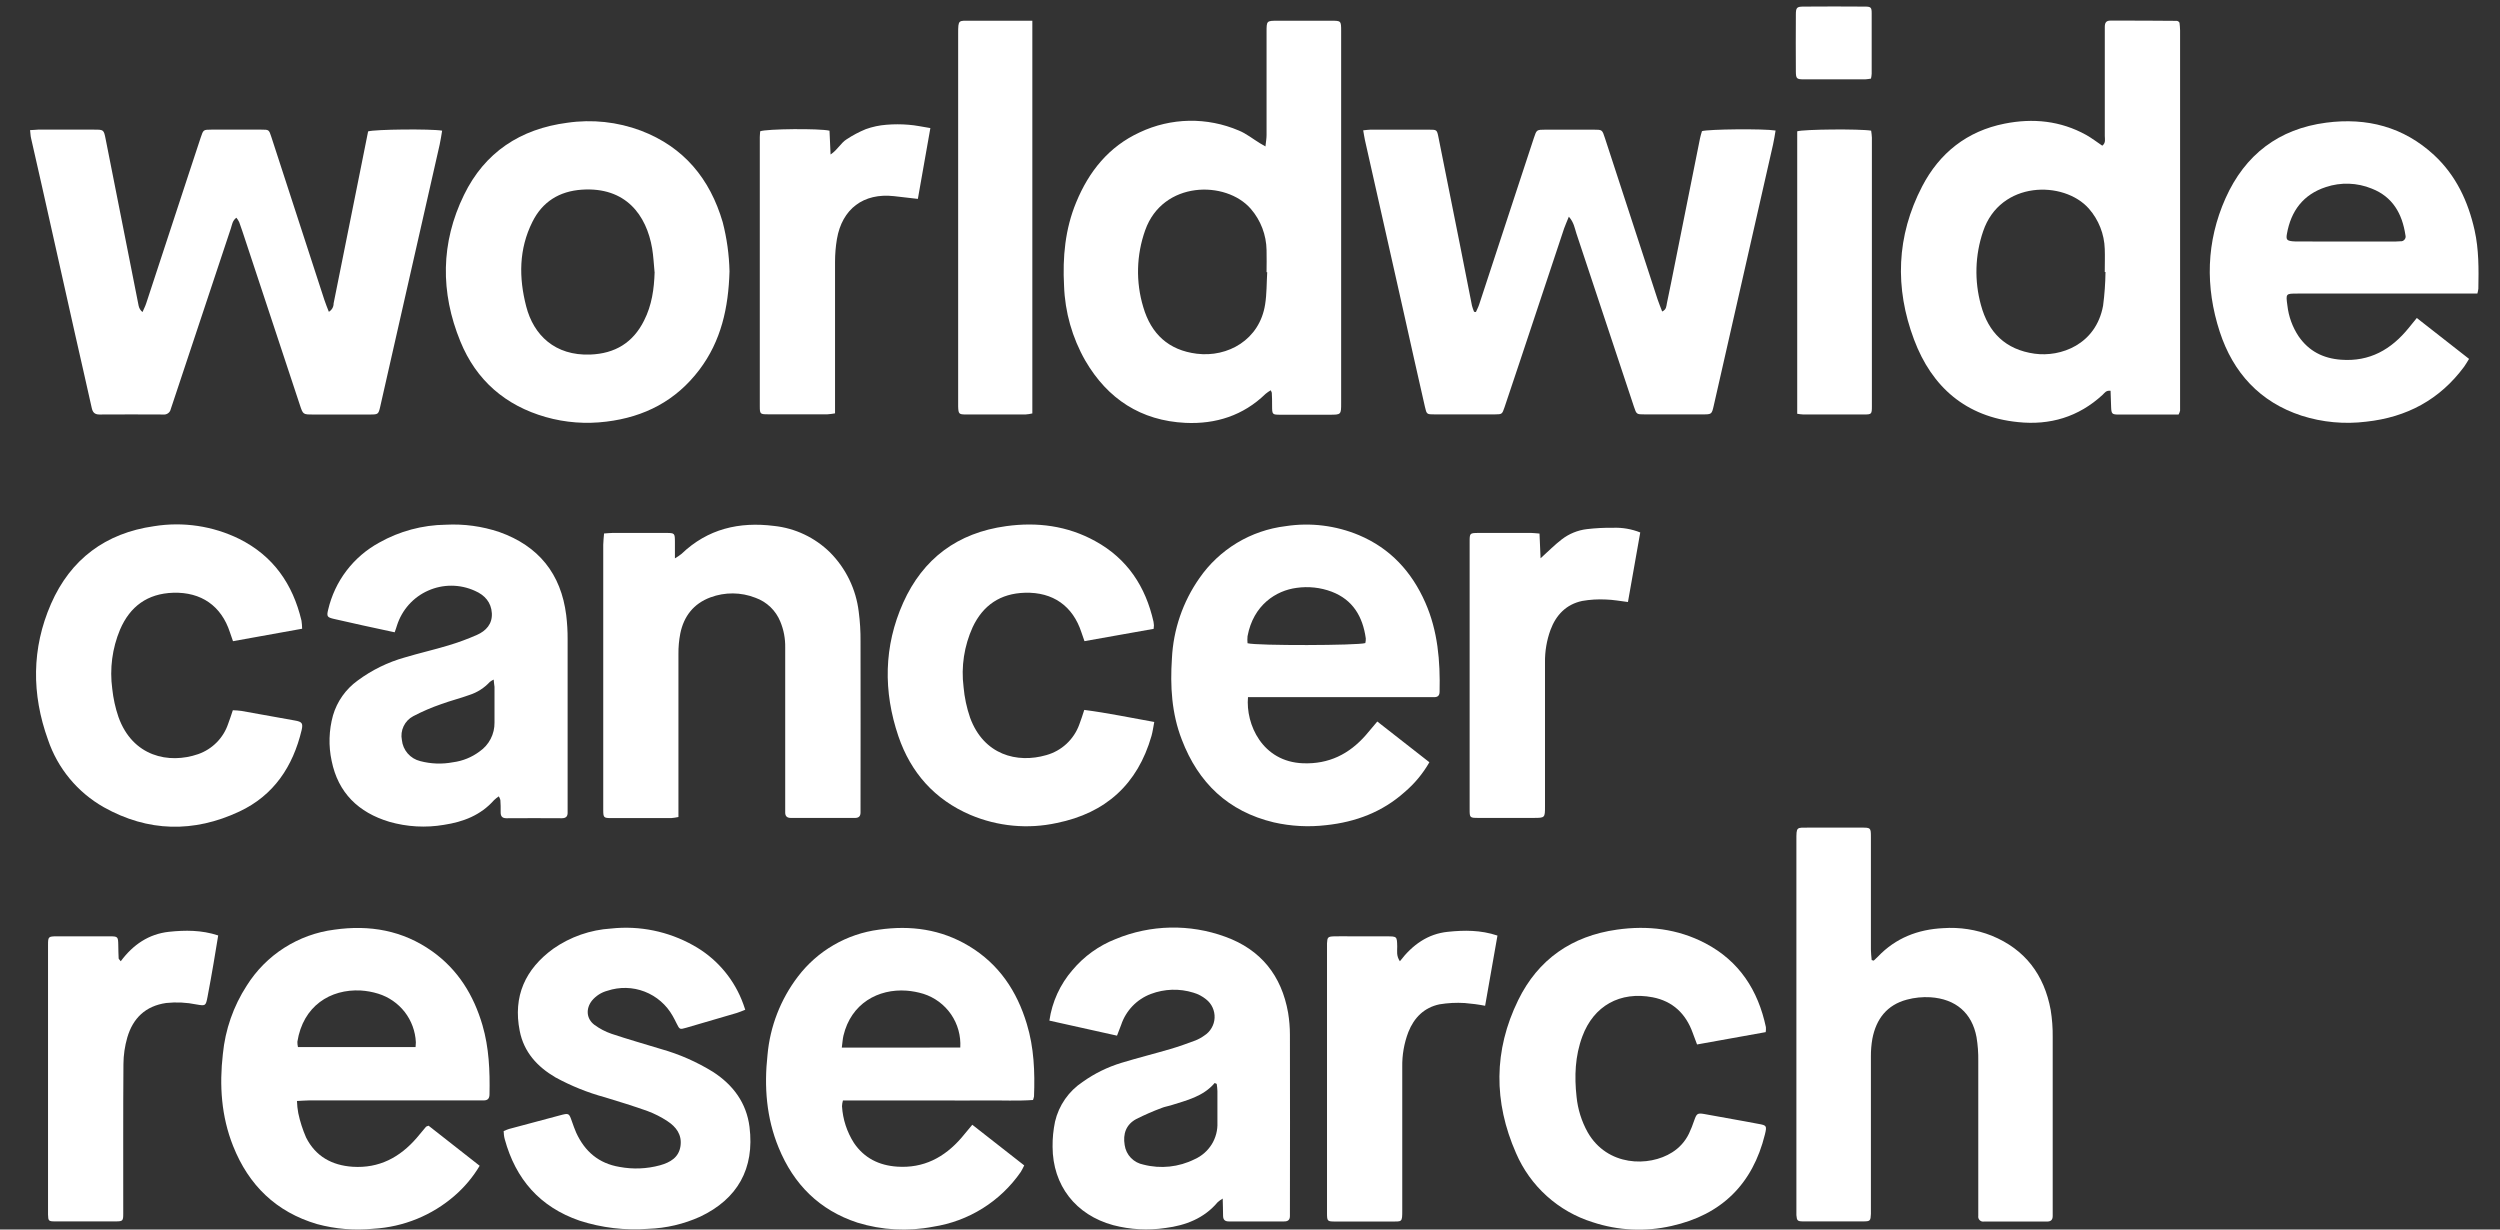
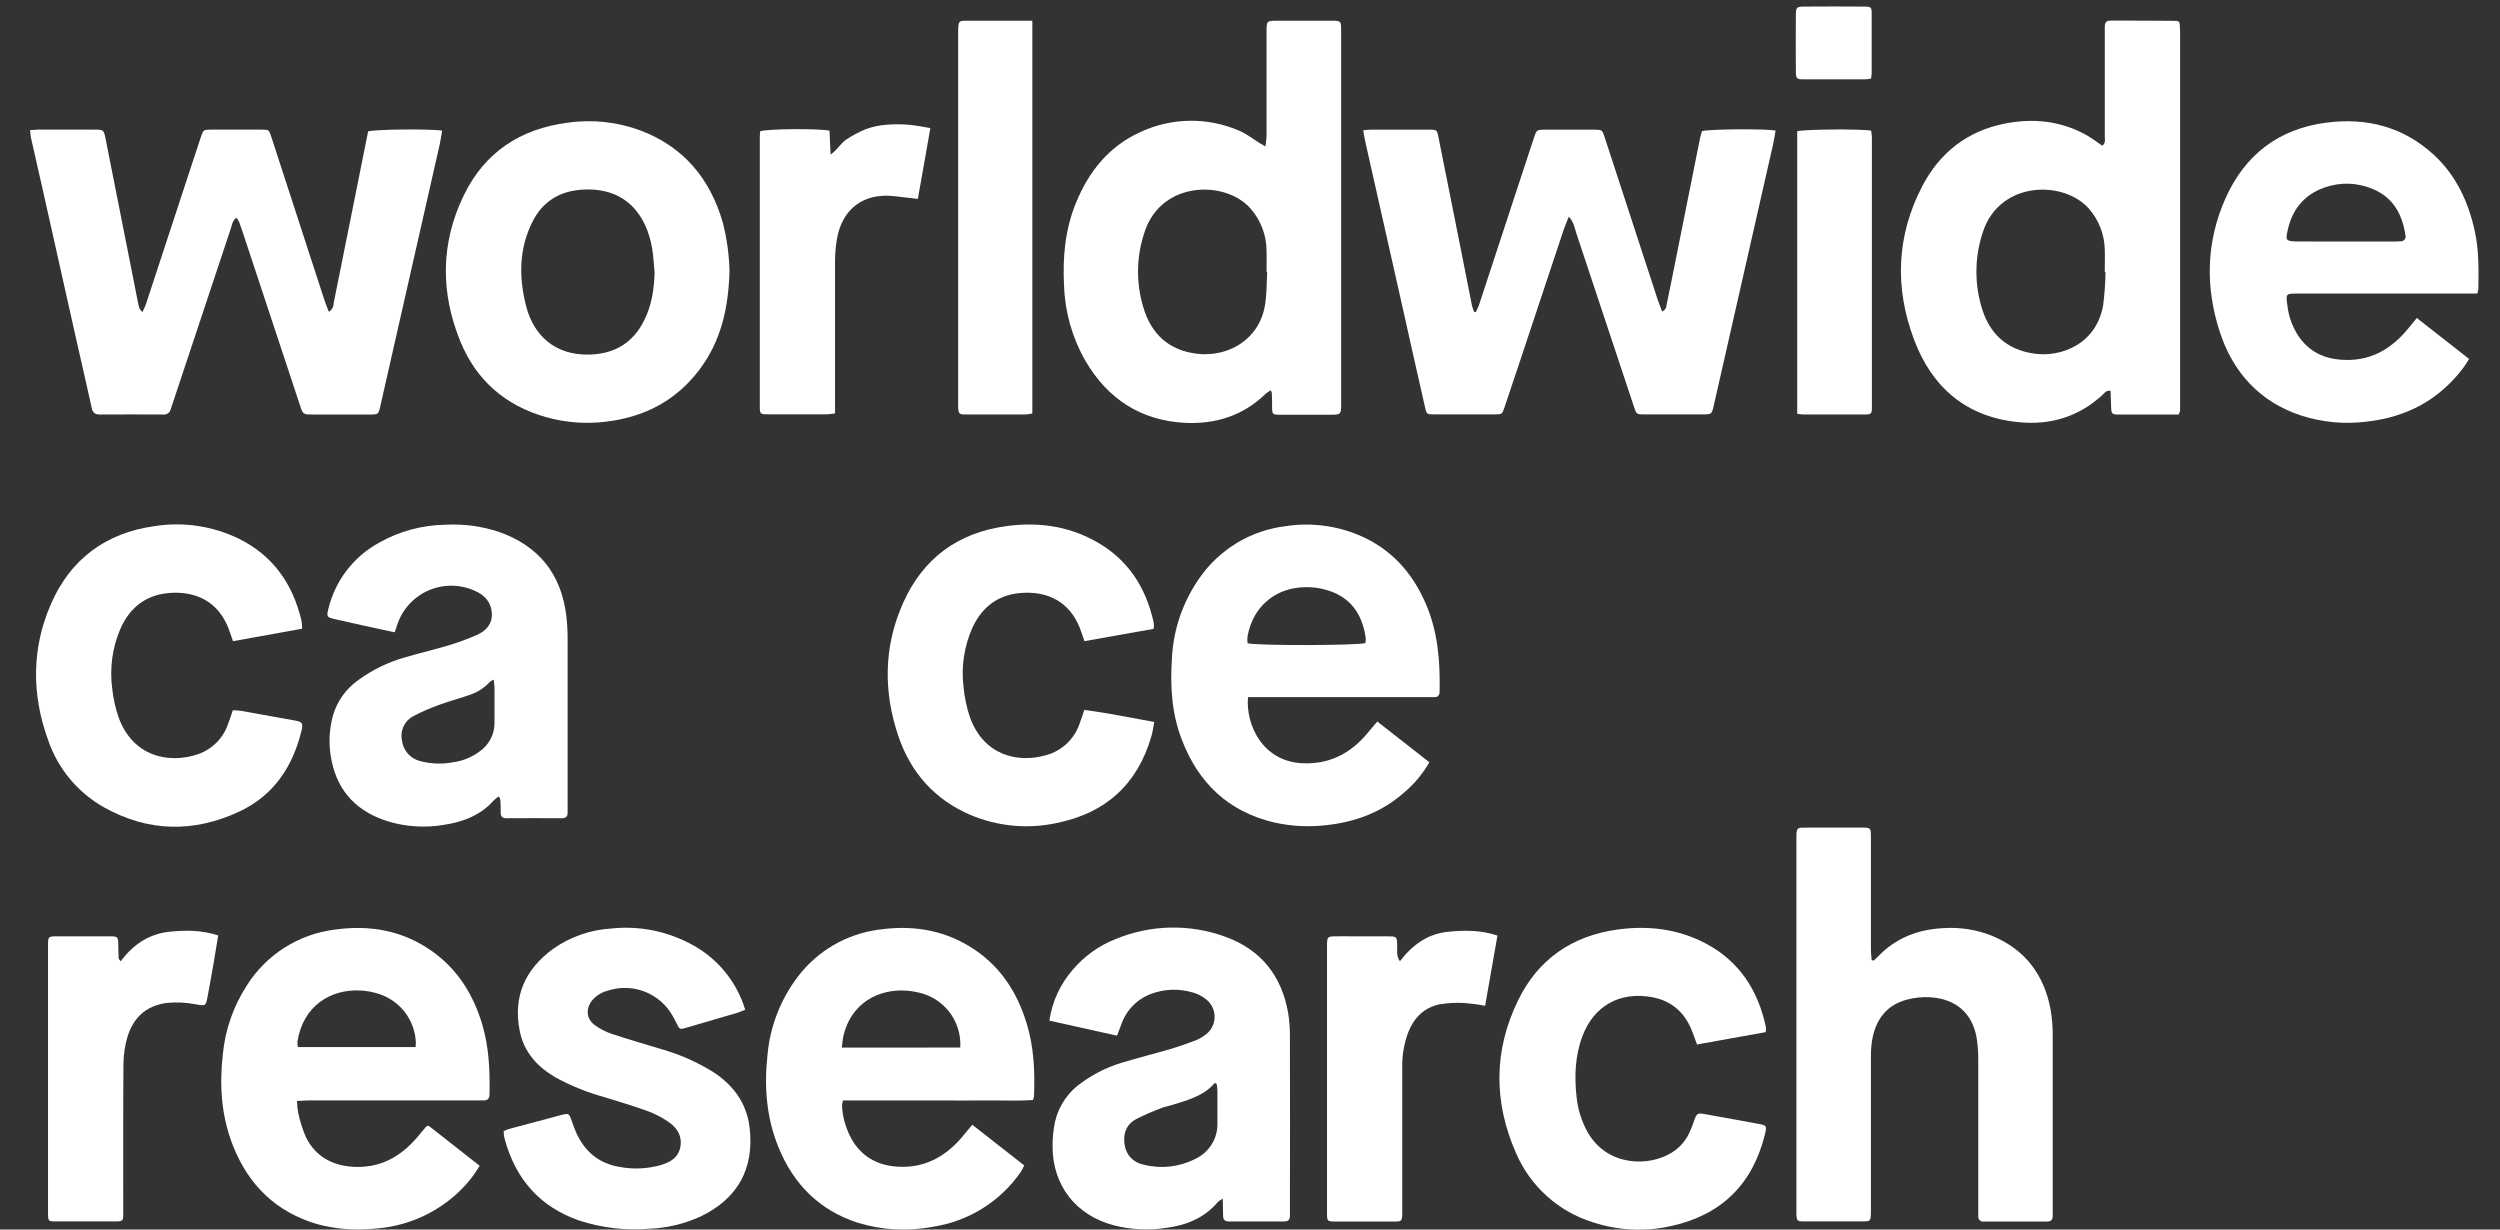
<svg xmlns="http://www.w3.org/2000/svg" width="61" height="30" viewBox="0 0 61 30" fill="none">
  <rect x="0" y="0" width="61" height="30" fill="#333333" stroke="none" />
  <g clip-path="url(#clip0_1065_22972)">
    <path d="M33.262 3.18C33.331 3.174 33.384 3.164 33.437 3.164C33.914 3.164 34.392 3.164 34.87 3.164C35.057 3.164 35.062 3.164 35.099 3.352C35.276 4.226 35.45 5.1 35.623 5.974C35.721 6.473 35.818 6.964 35.916 7.458C35.93 7.509 35.947 7.559 35.967 7.607L36.012 7.614C36.04 7.549 36.074 7.487 36.095 7.42C36.395 6.508 36.694 5.595 36.994 4.681C37.138 4.241 37.283 3.801 37.428 3.362C37.493 3.165 37.495 3.165 37.704 3.164H38.889C39.093 3.164 39.094 3.164 39.16 3.368C39.589 4.682 40.018 5.995 40.446 7.307C40.478 7.404 40.518 7.497 40.557 7.601C40.663 7.553 40.658 7.468 40.672 7.401C40.746 7.05 40.816 6.697 40.886 6.345C41.084 5.355 41.282 4.366 41.48 3.377C41.491 3.316 41.512 3.257 41.528 3.2C41.676 3.151 43.036 3.137 43.324 3.185C43.304 3.298 43.289 3.411 43.263 3.524C42.782 5.646 42.3 7.769 41.817 9.891C41.767 10.11 41.766 10.111 41.545 10.111C41.075 10.111 40.604 10.111 40.132 10.111C39.933 10.111 39.93 10.111 39.868 9.923C39.4 8.513 38.932 7.103 38.463 5.693C38.422 5.566 38.403 5.426 38.28 5.287C38.235 5.4 38.197 5.483 38.166 5.569C37.803 6.658 37.441 7.747 37.079 8.837C36.957 9.205 36.835 9.572 36.71 9.939C36.653 10.105 36.65 10.11 36.478 10.111C35.986 10.111 35.495 10.111 35.003 10.111C34.815 10.111 34.81 10.111 34.768 9.925C34.589 9.137 34.411 8.348 34.236 7.558C33.925 6.177 33.614 4.795 33.303 3.412C33.288 3.343 33.278 3.268 33.262 3.18Z" fill="white" />
    <path d="M5.768 5.312C5.669 5.385 5.662 5.487 5.633 5.573C5.157 6.997 4.684 8.421 4.212 9.846C4.196 9.892 4.179 9.937 4.166 9.983C4.158 10.024 4.134 10.06 4.1 10.084C4.066 10.108 4.025 10.119 3.983 10.114C3.464 10.111 2.945 10.111 2.426 10.114C2.301 10.114 2.26 10.054 2.237 9.948C2.106 9.353 1.968 8.762 1.835 8.168C1.564 6.96 1.294 5.753 1.024 4.545C0.936 4.154 0.845 3.764 0.758 3.372C0.744 3.317 0.744 3.252 0.734 3.175C0.807 3.175 0.867 3.164 0.927 3.163H2.298C2.53 3.163 2.532 3.163 2.578 3.395C2.75 4.255 2.921 5.116 3.089 5.977C3.187 6.476 3.284 6.968 3.383 7.463C3.396 7.522 3.429 7.576 3.477 7.614C3.508 7.541 3.545 7.472 3.569 7.397C3.917 6.34 4.265 5.282 4.611 4.224C4.706 3.935 4.801 3.646 4.897 3.357C4.961 3.165 4.962 3.164 5.155 3.163C5.563 3.163 5.971 3.163 6.38 3.163C6.563 3.163 6.563 3.163 6.623 3.348C7.053 4.67 7.483 5.991 7.913 7.313C7.944 7.408 7.983 7.502 8.024 7.608C8.06 7.587 8.089 7.557 8.11 7.521C8.13 7.485 8.141 7.445 8.14 7.404C8.362 6.3 8.583 5.196 8.805 4.091C8.865 3.794 8.924 3.496 8.982 3.206C9.142 3.155 10.512 3.141 10.788 3.188C10.768 3.302 10.753 3.416 10.728 3.528C10.309 5.375 9.89 7.221 9.471 9.068C9.405 9.358 9.341 9.649 9.274 9.937C9.235 10.103 9.222 10.113 9.05 10.114C8.579 10.114 8.109 10.114 7.637 10.114C7.395 10.114 7.394 10.114 7.318 9.885C6.874 8.541 6.429 7.195 5.983 5.85C5.936 5.706 5.888 5.562 5.836 5.419C5.817 5.381 5.795 5.345 5.768 5.312Z" fill="white" />
    <path d="M53.157 10.115H52.907C52.506 10.115 52.105 10.115 51.703 10.115C51.529 10.115 51.518 10.1 51.511 9.924C51.506 9.795 51.503 9.666 51.498 9.535C51.386 9.521 51.351 9.59 51.303 9.634C50.717 10.174 50.017 10.382 49.237 10.299C47.969 10.171 47.138 9.446 46.703 8.287C46.228 7.025 46.271 5.759 46.901 4.547C47.325 3.731 47.996 3.199 48.911 3.017C49.603 2.879 50.275 2.945 50.902 3.292C51.039 3.369 51.165 3.467 51.296 3.555C51.386 3.485 51.357 3.395 51.357 3.318C51.357 2.674 51.357 2.031 51.357 1.387C51.357 1.145 51.357 0.902 51.357 0.66C51.357 0.562 51.383 0.502 51.496 0.503C52.036 0.503 52.577 0.503 53.116 0.509C53.129 0.509 53.141 0.519 53.151 0.522L53.169 0.539C53.173 0.544 53.179 0.55 53.18 0.555C53.186 0.617 53.194 0.678 53.194 0.74C53.194 3.834 53.194 6.927 53.194 10.021C53.186 10.054 53.174 10.085 53.157 10.115ZM51.374 6.636H51.356C51.356 6.449 51.363 6.261 51.356 6.074C51.345 5.712 51.208 5.364 50.969 5.091C50.358 4.398 48.806 4.405 48.388 5.645C48.19 6.225 48.172 6.852 48.335 7.443C48.516 8.115 48.936 8.531 49.644 8.63C50.279 8.718 51.14 8.41 51.315 7.46C51.351 7.187 51.371 6.911 51.374 6.636Z" fill="white" />
    <path d="M30.877 3.573C30.888 3.465 30.904 3.38 30.904 3.296C30.904 2.458 30.904 1.621 30.904 0.783C30.904 0.507 30.904 0.506 31.174 0.506H32.483C32.72 0.506 32.724 0.506 32.724 0.756C32.724 2.451 32.724 4.147 32.724 5.843C32.724 7.173 32.724 8.503 32.724 9.833C32.724 10.119 32.724 10.119 32.439 10.119C32.044 10.119 31.65 10.119 31.255 10.119C31.04 10.119 31.04 10.119 31.039 9.895C31.039 9.791 31.039 9.688 31.032 9.585C31.032 9.572 31.022 9.56 31.005 9.523C30.961 9.549 30.919 9.578 30.879 9.611C30.334 10.141 29.663 10.352 28.925 10.318C27.84 10.265 27.026 9.736 26.481 8.799C26.163 8.242 25.985 7.616 25.963 6.975C25.926 6.276 25.988 5.592 26.258 4.939C26.569 4.183 27.054 3.577 27.81 3.229C28.187 3.051 28.597 2.955 29.014 2.947C29.43 2.94 29.844 3.021 30.227 3.185C30.41 3.259 30.57 3.39 30.741 3.494C30.775 3.516 30.81 3.535 30.877 3.573ZM30.92 6.642H30.904C30.904 6.462 30.91 6.281 30.904 6.102C30.898 5.732 30.762 5.376 30.52 5.096C29.911 4.394 28.371 4.41 27.943 5.617C27.727 6.222 27.71 6.88 27.896 7.494C28.087 8.147 28.513 8.546 29.203 8.631C29.957 8.724 30.734 8.292 30.869 7.428C30.91 7.171 30.904 6.906 30.92 6.642Z" fill="white" />
    <path d="M45.719 23.439C45.753 23.406 45.789 23.375 45.821 23.342C46.255 22.886 46.798 22.677 47.415 22.647C47.817 22.619 48.221 22.681 48.596 22.83C49.413 23.163 49.88 23.787 50.037 24.645C50.072 24.864 50.089 25.085 50.086 25.306C50.086 26.719 50.086 28.132 50.086 29.545C50.086 29.587 50.086 29.628 50.086 29.67C50.086 29.765 50.041 29.806 49.946 29.806C49.434 29.806 48.921 29.806 48.408 29.806C48.39 29.809 48.37 29.808 48.352 29.802C48.334 29.796 48.317 29.786 48.304 29.772C48.29 29.759 48.28 29.742 48.274 29.724C48.268 29.706 48.267 29.686 48.27 29.667C48.27 29.605 48.27 29.543 48.27 29.48C48.27 28.283 48.27 27.085 48.27 25.888C48.273 25.693 48.259 25.498 48.227 25.306C48.118 24.719 47.723 24.374 47.101 24.333C46.908 24.322 46.714 24.341 46.528 24.391C46.043 24.52 45.779 24.862 45.686 25.344C45.661 25.487 45.649 25.632 45.65 25.777C45.65 27.003 45.65 28.228 45.65 29.453C45.65 29.509 45.65 29.564 45.65 29.619C45.643 29.785 45.633 29.801 45.473 29.802C44.982 29.802 44.49 29.802 43.998 29.802C43.858 29.802 43.843 29.783 43.832 29.649C43.832 29.594 43.832 29.539 43.832 29.483C43.832 26.491 43.832 23.5 43.832 20.511C43.832 20.163 43.827 20.195 44.148 20.194C44.57 20.194 44.992 20.194 45.415 20.194C45.645 20.194 45.65 20.194 45.65 20.425C45.65 21.339 45.65 22.253 45.65 23.168C45.65 23.251 45.662 23.34 45.669 23.426L45.719 23.439Z" fill="white" />
    <path d="M25.205 26.84C24.829 26.867 24.443 26.847 24.059 26.851C23.675 26.856 23.283 26.851 22.895 26.851H20.568C20.554 26.897 20.547 26.944 20.545 26.992C20.564 27.311 20.665 27.62 20.837 27.889C21.087 28.258 21.449 28.436 21.889 28.466C22.535 28.51 23.042 28.242 23.456 27.766C23.539 27.667 23.622 27.565 23.724 27.444L24.991 28.436C24.966 28.49 24.938 28.542 24.908 28.594C24.661 28.951 24.344 29.254 23.976 29.484C23.608 29.714 23.197 29.866 22.768 29.932C22.153 30.051 21.518 30.017 20.92 29.832C19.992 29.527 19.365 28.898 18.999 28.003C18.7 27.277 18.642 26.516 18.727 25.742C18.788 25.047 19.046 24.384 19.468 23.83C19.705 23.518 20.002 23.255 20.341 23.059C20.68 22.862 21.055 22.735 21.443 22.684C22.22 22.572 22.962 22.674 23.642 23.083C24.374 23.523 24.814 24.183 25.055 24.986C25.23 25.562 25.253 26.156 25.23 26.753C25.224 26.783 25.216 26.812 25.205 26.84ZM23.431 25.561C23.448 25.273 23.369 24.988 23.206 24.75C23.042 24.512 22.804 24.336 22.53 24.249C22.397 24.209 22.261 24.183 22.123 24.172C21.428 24.121 20.766 24.484 20.58 25.27C20.561 25.354 20.556 25.442 20.54 25.561C21.519 25.563 22.469 25.563 23.431 25.559V25.561Z" fill="white" />
    <path d="M7.246 26.864C7.249 26.964 7.26 27.063 7.278 27.161C7.321 27.365 7.385 27.563 7.468 27.754C7.699 28.214 8.097 28.435 8.604 28.469C9.251 28.511 9.757 28.24 10.169 27.763C10.245 27.674 10.318 27.582 10.395 27.493C10.402 27.484 10.419 27.482 10.457 27.467L11.704 28.445C11.541 28.719 11.335 28.965 11.094 29.174C10.542 29.655 9.845 29.939 9.113 29.981C8.651 30.027 8.185 29.989 7.737 29.868C6.739 29.574 6.067 28.92 5.687 27.961C5.4 27.238 5.35 26.486 5.438 25.717C5.496 25.123 5.695 24.551 6.02 24.05C6.253 23.679 6.565 23.363 6.935 23.127C7.305 22.891 7.722 22.739 8.157 22.684C9.018 22.561 9.826 22.7 10.546 23.212C11.175 23.66 11.557 24.281 11.772 25.014C11.933 25.565 11.955 26.13 11.944 26.698C11.944 26.802 11.902 26.853 11.796 26.85C11.741 26.85 11.686 26.85 11.63 26.85H7.54C7.452 26.851 7.364 26.859 7.246 26.864ZM10.14 25.548C10.14 25.497 10.149 25.465 10.147 25.43C10.134 25.162 10.039 24.904 9.875 24.692C9.71 24.481 9.484 24.325 9.228 24.246C9.089 24.203 8.946 24.177 8.801 24.168C8.061 24.13 7.394 24.544 7.256 25.419C7.256 25.463 7.26 25.506 7.27 25.548H10.14Z" fill="white" />
    <path d="M30.451 17.008C30.391 17.673 30.8 18.587 31.793 18.624C32.425 18.648 32.919 18.4 33.325 17.938C33.415 17.835 33.501 17.728 33.606 17.605L34.877 18.599C34.72 18.874 34.516 19.12 34.274 19.326C33.729 19.813 33.081 20.057 32.358 20.134C31.931 20.184 31.499 20.161 31.081 20.066C29.968 19.8 29.239 19.103 28.836 18.047C28.587 17.406 28.55 16.739 28.595 16.064C28.629 15.362 28.861 14.684 29.265 14.108C29.506 13.759 29.819 13.466 30.181 13.247C30.544 13.028 30.95 12.889 31.371 12.838C31.976 12.745 32.595 12.822 33.159 13.058C33.925 13.382 34.447 13.951 34.778 14.704C35.084 15.397 35.143 16.131 35.126 16.877C35.126 16.975 35.078 17.014 34.985 17.01C34.93 17.01 34.874 17.01 34.818 17.01H30.451V17.008ZM33.314 15.691C33.323 15.653 33.327 15.614 33.325 15.575C33.251 15.047 33.012 14.634 32.49 14.436C32.218 14.334 31.924 14.303 31.637 14.344C31.138 14.409 30.582 14.759 30.44 15.523C30.434 15.58 30.434 15.638 30.44 15.695C30.668 15.758 33.133 15.751 33.314 15.691Z" fill="white" />
    <path d="M9.63 15.428L8.857 15.261C8.621 15.209 8.385 15.156 8.15 15.102C7.984 15.063 7.966 15.043 8.007 14.876C8.088 14.531 8.24 14.206 8.455 13.924C8.67 13.642 8.942 13.409 9.254 13.239C9.749 12.96 10.308 12.81 10.877 12.803C11.32 12.78 11.764 12.84 12.185 12.982C13.142 13.322 13.69 14.001 13.816 15.011C13.839 15.204 13.851 15.399 13.85 15.593C13.85 16.95 13.85 18.308 13.85 19.666C13.85 19.714 13.85 19.763 13.85 19.811C13.855 19.913 13.818 19.965 13.707 19.965C13.257 19.962 12.807 19.962 12.357 19.965C12.245 19.965 12.214 19.909 12.216 19.81C12.218 19.711 12.216 19.616 12.209 19.52C12.201 19.489 12.188 19.459 12.171 19.431C12.129 19.459 12.09 19.49 12.054 19.524C11.729 19.892 11.302 20.055 10.833 20.126C10.388 20.202 9.931 20.176 9.497 20.051C8.749 19.826 8.25 19.347 8.092 18.565C8.013 18.198 8.025 17.818 8.125 17.456C8.225 17.114 8.437 16.815 8.726 16.606C9.073 16.349 9.464 16.157 9.879 16.041C10.229 15.936 10.588 15.855 10.938 15.749C11.177 15.678 11.41 15.592 11.637 15.492C11.858 15.394 12.016 15.226 12.001 14.962C11.986 14.699 11.83 14.52 11.585 14.415C11.406 14.334 11.213 14.292 11.016 14.291C10.82 14.29 10.626 14.331 10.447 14.411C10.267 14.49 10.107 14.607 9.976 14.753C9.845 14.9 9.747 15.072 9.687 15.259C9.673 15.31 9.653 15.361 9.63 15.428ZM12.047 16.581C12.013 16.596 11.982 16.616 11.952 16.639C11.816 16.786 11.645 16.896 11.454 16.957C11.226 17.04 10.991 17.098 10.765 17.181C10.53 17.262 10.302 17.36 10.083 17.475C9.98 17.529 9.898 17.615 9.848 17.72C9.798 17.825 9.783 17.943 9.806 18.057C9.818 18.178 9.868 18.293 9.948 18.385C10.028 18.477 10.135 18.542 10.254 18.571C10.515 18.64 10.788 18.65 11.054 18.599C11.288 18.569 11.511 18.478 11.7 18.337C11.815 18.258 11.908 18.153 11.972 18.029C12.036 17.906 12.068 17.768 12.066 17.63C12.066 17.34 12.066 17.048 12.066 16.759C12.06 16.709 12.052 16.662 12.046 16.581H12.047Z" fill="white" />
    <path d="M60.448 7.163H56.061C55.77 7.163 55.773 7.163 55.812 7.452C55.842 7.722 55.936 7.98 56.086 8.206C56.336 8.568 56.683 8.744 57.118 8.777C57.819 8.831 58.346 8.528 58.773 8.001C58.834 7.927 58.894 7.852 58.97 7.759L60.245 8.757C60.195 8.84 60.161 8.896 60.123 8.95C59.527 9.753 58.726 10.181 57.736 10.289C57.205 10.355 56.666 10.305 56.157 10.142C55.142 9.81 54.489 9.095 54.162 8.096C53.805 6.999 53.83 5.896 54.304 4.835C54.779 3.775 55.598 3.145 56.76 2.993C57.751 2.864 58.645 3.094 59.391 3.783C59.928 4.282 60.222 4.913 60.38 5.617C60.485 6.088 60.481 6.565 60.472 7.043C60.467 7.083 60.459 7.124 60.448 7.163ZM57.242 5.894H58.342C58.419 5.894 58.494 5.894 58.571 5.887C58.59 5.889 58.609 5.886 58.627 5.879C58.645 5.871 58.66 5.859 58.672 5.844C58.684 5.829 58.693 5.811 58.696 5.792C58.699 5.773 58.698 5.754 58.692 5.735C58.614 5.215 58.382 4.802 57.871 4.602C57.514 4.456 57.117 4.442 56.752 4.564C56.2 4.744 55.898 5.146 55.8 5.711C55.777 5.843 55.8 5.872 55.932 5.887C55.988 5.892 56.043 5.894 56.099 5.892L57.242 5.894Z" fill="white" />
    <path d="M17.8 6.62C17.775 7.507 17.596 8.321 17.064 9.023C16.494 9.777 15.727 10.175 14.794 10.288C14.299 10.35 13.796 10.313 13.316 10.176C12.33 9.895 11.619 9.278 11.233 8.331C10.742 7.133 10.752 5.921 11.321 4.757C11.827 3.716 12.696 3.145 13.844 2.995C14.449 2.907 15.066 2.973 15.639 3.188C16.685 3.587 17.323 4.36 17.634 5.421C17.735 5.813 17.791 6.215 17.8 6.62ZM15.971 6.636C15.952 6.444 15.944 6.25 15.912 6.06C15.774 5.252 15.272 4.556 14.198 4.628C13.648 4.665 13.235 4.922 12.991 5.413C12.658 6.078 12.658 6.773 12.839 7.475C13.019 8.177 13.542 8.684 14.405 8.651C15.004 8.628 15.447 8.363 15.716 7.82C15.904 7.451 15.961 7.049 15.973 6.636H15.971Z" fill="white" />
    <path d="M27.255 25.27L25.605 24.903C25.671 24.446 25.866 24.018 26.169 23.669C26.451 23.333 26.813 23.073 27.221 22.913C28.075 22.559 29.03 22.539 29.898 22.857C30.765 23.171 31.271 23.805 31.43 24.712C31.459 24.889 31.474 25.069 31.474 25.248C31.477 26.68 31.477 28.112 31.474 29.545C31.474 29.587 31.474 29.628 31.474 29.67C31.474 29.767 31.425 29.804 31.331 29.803C30.881 29.803 30.432 29.803 29.982 29.803C29.884 29.803 29.844 29.758 29.843 29.665C29.843 29.537 29.837 29.408 29.834 29.245C29.789 29.271 29.748 29.301 29.71 29.335C29.377 29.73 28.928 29.9 28.438 29.963C28.012 30.026 27.579 30.003 27.162 29.894C26.248 29.645 25.686 28.924 25.683 27.983C25.68 27.776 25.701 27.569 25.743 27.367C25.836 26.969 26.078 26.623 26.418 26.398C26.706 26.192 27.026 26.036 27.364 25.933C27.761 25.812 28.163 25.712 28.561 25.595C28.766 25.535 28.968 25.462 29.169 25.387C29.246 25.356 29.319 25.316 29.386 25.267C29.459 25.221 29.52 25.157 29.563 25.082C29.607 25.007 29.632 24.923 29.636 24.836C29.64 24.749 29.623 24.663 29.587 24.584C29.551 24.505 29.497 24.436 29.428 24.383C29.337 24.309 29.232 24.254 29.119 24.221C28.779 24.115 28.413 24.127 28.08 24.253C27.911 24.317 27.758 24.418 27.633 24.548C27.508 24.679 27.413 24.835 27.356 25.007C27.321 25.094 27.291 25.172 27.255 25.27ZM29.688 26.447L29.638 26.425C29.356 26.758 28.953 26.848 28.567 26.971C28.495 26.994 28.417 27.004 28.348 27.033C28.135 27.112 27.927 27.203 27.724 27.305C27.475 27.439 27.396 27.669 27.442 27.94C27.459 28.058 27.512 28.167 27.595 28.253C27.678 28.338 27.785 28.395 27.902 28.417C28.32 28.525 28.763 28.478 29.149 28.285C29.321 28.209 29.466 28.082 29.566 27.922C29.665 27.762 29.713 27.576 29.705 27.388C29.705 27.132 29.705 26.877 29.705 26.621C29.703 26.563 29.697 26.505 29.688 26.447Z" fill="white" />
-     <path d="M14.739 13.017C14.822 13.012 14.881 13.004 14.941 13.004C15.378 13.004 15.814 13.004 16.25 13.004C16.465 13.004 16.467 13.009 16.468 13.227C16.468 13.344 16.468 13.46 16.468 13.624C16.525 13.591 16.579 13.555 16.63 13.514C17.268 12.903 18.036 12.725 18.89 12.833C19.403 12.888 19.883 13.116 20.252 13.478C20.641 13.869 20.888 14.379 20.953 14.927C20.985 15.166 20.999 15.408 20.997 15.65C21.001 16.985 20.997 18.321 20.997 19.657C20.997 19.712 20.997 19.767 20.997 19.823C20.997 19.919 20.953 19.958 20.858 19.958C20.339 19.958 19.82 19.958 19.301 19.958C19.19 19.958 19.155 19.905 19.159 19.805C19.159 19.728 19.159 19.652 19.159 19.576C19.159 18.316 19.159 17.056 19.159 15.797C19.163 15.583 19.123 15.369 19.041 15.171C18.987 15.036 18.904 14.913 18.799 14.812C18.694 14.711 18.568 14.634 18.431 14.585C18.079 14.447 17.689 14.444 17.334 14.576C16.923 14.729 16.685 15.037 16.599 15.458C16.567 15.623 16.552 15.79 16.554 15.957C16.554 17.196 16.554 18.435 16.554 19.673V19.935C16.497 19.948 16.439 19.956 16.381 19.961C15.889 19.961 15.398 19.961 14.907 19.961C14.732 19.961 14.72 19.948 14.719 19.77C14.719 19.479 14.719 19.188 14.719 18.898C14.719 17.029 14.719 15.161 14.719 13.292C14.72 13.202 14.732 13.114 14.739 13.017Z" fill="white" />
    <path d="M18.184 24.638C18.101 24.669 18.043 24.698 17.979 24.716C17.569 24.837 17.157 24.958 16.745 25.077C16.584 25.123 16.584 25.122 16.509 24.972C16.478 24.911 16.448 24.847 16.413 24.788C16.261 24.517 16.018 24.307 15.728 24.195C15.438 24.083 15.117 24.076 14.822 24.174C14.673 24.213 14.541 24.298 14.443 24.416C14.29 24.612 14.306 24.856 14.502 25.005C14.63 25.099 14.772 25.174 14.922 25.225C15.322 25.359 15.728 25.474 16.131 25.597C16.578 25.723 17.004 25.911 17.399 26.155C17.89 26.473 18.214 26.912 18.288 27.496C18.416 28.52 17.991 29.257 17.084 29.687C16.686 29.867 16.257 29.968 15.821 29.983C15.254 30.027 14.684 29.959 14.143 29.785C13.176 29.452 12.582 28.774 12.315 27.794C12.306 27.761 12.3 27.727 12.296 27.693C12.292 27.666 12.292 27.639 12.289 27.599C12.331 27.579 12.374 27.562 12.419 27.547C12.833 27.436 13.247 27.326 13.661 27.215C13.883 27.156 13.883 27.157 13.956 27.366C13.989 27.457 14.02 27.55 14.059 27.637C14.269 28.096 14.61 28.389 15.118 28.473C15.446 28.534 15.783 28.521 16.105 28.433C16.354 28.363 16.563 28.243 16.604 27.965C16.644 27.688 16.499 27.496 16.285 27.356C16.135 27.257 15.974 27.175 15.806 27.112C15.461 26.988 15.111 26.881 14.76 26.774C14.339 26.66 13.934 26.496 13.551 26.287C13.108 26.027 12.782 25.67 12.681 25.154C12.514 24.311 12.815 23.647 13.5 23.149C13.916 22.858 14.406 22.687 14.913 22.656C15.607 22.581 16.306 22.725 16.915 23.066C17.447 23.36 17.863 23.827 18.094 24.389C18.127 24.464 18.151 24.542 18.184 24.638Z" fill="white" />
    <path d="M43.083 25.184L41.408 25.485C41.371 25.389 41.336 25.295 41.302 25.201C41.135 24.735 40.815 24.429 40.326 24.334C39.528 24.181 38.885 24.543 38.609 25.289C38.431 25.767 38.413 26.261 38.468 26.761C38.498 27.064 38.59 27.359 38.738 27.625C39.215 28.463 40.234 28.478 40.8 28.118C40.978 28.007 41.12 27.848 41.211 27.659C41.261 27.553 41.304 27.444 41.341 27.333C41.397 27.174 41.418 27.154 41.578 27.181C41.911 27.239 42.243 27.3 42.576 27.361C42.685 27.381 42.793 27.402 42.902 27.422C43.107 27.458 43.115 27.469 43.064 27.68C42.765 28.894 42.003 29.642 40.787 29.913C40.149 30.059 39.483 30.028 38.862 29.822C38.447 29.693 38.065 29.475 37.742 29.184C37.419 28.893 37.163 28.535 36.991 28.136C36.442 26.889 36.443 25.63 37.043 24.405C37.529 23.408 38.353 22.838 39.453 22.683C40.201 22.577 40.932 22.661 41.609 23.015C42.44 23.451 42.897 24.163 43.088 25.062C43.091 25.103 43.09 25.144 43.083 25.184Z" fill="white" />
    <path d="M28.149 15.344L26.461 15.644C26.432 15.561 26.409 15.498 26.388 15.433C26.177 14.784 25.692 14.444 25.009 14.463C24.41 14.48 23.986 14.766 23.733 15.303C23.526 15.76 23.448 16.265 23.511 16.763C23.533 17.017 23.587 17.269 23.67 17.511C24.003 18.421 24.819 18.631 25.529 18.425C25.713 18.374 25.883 18.279 26.023 18.149C26.163 18.019 26.27 17.857 26.335 17.677C26.378 17.569 26.411 17.457 26.456 17.322C27.026 17.395 27.582 17.513 28.164 17.616C28.139 17.745 28.126 17.854 28.096 17.958C27.758 19.135 26.979 19.84 25.785 20.081C25.079 20.235 24.342 20.165 23.677 19.883C22.804 19.509 22.223 18.851 21.921 17.965C21.55 16.872 21.562 15.768 22.038 14.706C22.523 13.626 23.368 13 24.549 12.838C25.31 12.733 26.046 12.829 26.722 13.202C27.507 13.632 27.953 14.312 28.146 15.172C28.151 15.2 28.155 15.228 28.156 15.256C28.154 15.276 28.151 15.296 28.149 15.344Z" fill="white" />
    <path d="M7.372 15.341L5.685 15.645C5.658 15.566 5.633 15.498 5.61 15.428C5.4 14.782 4.908 14.443 4.228 14.463C3.598 14.483 3.172 14.796 2.929 15.363C2.738 15.819 2.673 16.318 2.739 16.808C2.764 17.041 2.814 17.271 2.89 17.493C3.234 18.46 4.119 18.648 4.835 18.401C5.006 18.341 5.161 18.243 5.288 18.114C5.415 17.986 5.511 17.829 5.568 17.658C5.608 17.555 5.64 17.45 5.681 17.33C5.75 17.332 5.819 17.337 5.888 17.346C6.323 17.422 6.758 17.502 7.193 17.58C7.369 17.611 7.398 17.645 7.36 17.814C7.148 18.703 6.68 19.409 5.839 19.802C4.727 20.323 3.611 20.301 2.534 19.697C1.892 19.334 1.407 18.748 1.171 18.05C0.77 16.939 0.77 15.82 1.245 14.733C1.721 13.646 2.575 13.007 3.759 12.839C4.467 12.725 5.193 12.833 5.837 13.149C6.668 13.564 7.145 14.252 7.356 15.143C7.366 15.209 7.371 15.275 7.372 15.341Z" fill="white" />
    <path d="M25.189 0.506V10.088C25.134 10.101 25.079 10.109 25.023 10.113C24.538 10.113 24.054 10.113 23.569 10.113C23.396 10.113 23.386 10.098 23.379 9.921C23.379 9.88 23.379 9.838 23.379 9.796C23.379 6.804 23.379 3.814 23.379 0.827C23.379 0.469 23.384 0.507 23.692 0.506H25.188H25.189Z" fill="white" />
    <path d="M34.157 23.455C34.467 23.049 34.842 22.785 35.328 22.736C35.725 22.695 36.127 22.69 36.538 22.828C36.438 23.402 36.339 23.963 36.237 24.541C36.072 24.509 35.906 24.487 35.739 24.474C35.532 24.461 35.325 24.472 35.121 24.506C34.749 24.585 34.503 24.831 34.364 25.182C34.26 25.454 34.21 25.743 34.215 26.034C34.215 27.198 34.215 28.362 34.215 29.525C34.215 29.833 34.215 29.805 33.929 29.805H32.599C32.383 29.805 32.379 29.805 32.379 29.584C32.379 28.283 32.379 26.98 32.379 25.678V23.164C32.379 23.116 32.379 23.067 32.379 23.019C32.386 22.869 32.401 22.853 32.545 22.847C32.689 22.841 32.849 22.847 33.002 22.847H33.833C34.089 22.847 34.086 22.847 34.092 23.096C34.094 23.203 34.065 23.317 34.157 23.455Z" fill="white" />
-     <path d="M37.564 13.019C37.573 13.218 37.581 13.4 37.59 13.622C37.785 13.446 37.938 13.29 38.108 13.16C38.285 13.024 38.495 12.938 38.717 12.911C38.929 12.886 39.143 12.875 39.357 12.878C39.584 12.869 39.811 12.908 40.022 12.992C39.923 13.552 39.825 14.107 39.722 14.689C39.531 14.666 39.356 14.632 39.181 14.628C38.988 14.618 38.795 14.63 38.606 14.663C38.215 14.746 37.967 15.005 37.831 15.373C37.739 15.627 37.694 15.896 37.698 16.166C37.698 17.335 37.698 18.504 37.698 19.674C37.698 19.956 37.698 19.957 37.415 19.957H36.086C35.862 19.957 35.859 19.957 35.859 19.744V13.227C35.859 13.008 35.859 13.005 36.079 13.004C36.508 13.004 36.937 13.004 37.366 13.004C37.422 13.005 37.477 13.012 37.564 13.019Z" fill="white" />
    <path d="M22.701 3.125C22.595 3.725 22.497 4.281 22.396 4.853C22.194 4.83 22.004 4.807 21.814 4.786C21.071 4.703 20.547 5.095 20.421 5.833C20.39 6.017 20.375 6.203 20.375 6.389C20.375 7.539 20.375 8.688 20.375 9.837V10.086C20.314 10.097 20.253 10.105 20.191 10.109C19.706 10.109 19.222 10.109 18.737 10.109C18.547 10.109 18.539 10.101 18.539 9.909C18.539 7.721 18.539 5.532 18.539 3.342C18.539 3.295 18.546 3.247 18.549 3.203C18.696 3.144 19.991 3.13 20.24 3.189C20.247 3.364 20.256 3.546 20.266 3.77C20.441 3.652 20.516 3.487 20.659 3.398C20.806 3.301 20.963 3.218 21.126 3.151C21.288 3.093 21.457 3.057 21.629 3.044C21.809 3.029 21.989 3.029 22.169 3.044C22.338 3.056 22.506 3.094 22.701 3.125Z" fill="white" />
    <path d="M2.946 23.455C3.247 23.049 3.63 22.79 4.121 22.736C4.518 22.694 4.919 22.691 5.324 22.825C5.285 23.06 5.249 23.284 5.211 23.506C5.163 23.779 5.117 24.05 5.064 24.322C5.021 24.548 5.014 24.546 4.796 24.509C4.552 24.459 4.302 24.447 4.054 24.473C3.549 24.547 3.244 24.844 3.106 25.314C3.045 25.526 3.013 25.745 3.012 25.966C3.003 27.136 3.008 28.304 3.007 29.474C3.007 29.522 3.007 29.57 3.007 29.619C3.007 29.785 2.995 29.801 2.834 29.802C2.336 29.802 1.837 29.802 1.338 29.802C1.185 29.802 1.176 29.787 1.172 29.636C1.172 29.595 1.172 29.553 1.172 29.512V23.055C1.172 22.855 1.181 22.848 1.385 22.846C1.814 22.846 2.243 22.846 2.672 22.846C2.877 22.846 2.882 22.856 2.886 23.056C2.886 23.167 2.891 23.276 2.895 23.389C2.898 23.398 2.91 23.409 2.946 23.455Z" fill="white" />
    <path d="M43.852 10.096V3.204C44.008 3.154 45.381 3.142 45.656 3.188C45.665 3.244 45.671 3.302 45.674 3.359C45.674 5.545 45.674 7.731 45.674 9.917C45.674 10.101 45.665 10.113 45.495 10.113C44.996 10.113 44.497 10.113 43.999 10.113C43.949 10.11 43.9 10.105 43.852 10.096Z" fill="white" />
    <path d="M45.652 1.918C45.605 1.927 45.558 1.933 45.511 1.936C45.013 1.936 44.514 1.936 44.015 1.936C43.839 1.936 43.821 1.919 43.819 1.748C43.816 1.285 43.816 0.822 43.819 0.359C43.819 0.186 43.841 0.161 44.007 0.161C44.505 0.157 45.004 0.157 45.503 0.161C45.653 0.161 45.669 0.182 45.669 0.327C45.669 0.817 45.669 1.308 45.669 1.798C45.667 1.838 45.661 1.878 45.652 1.918Z" fill="white" />
  </g>
  <defs>
    <clipPath id="clip0_1065_22972">
      <rect width="59.742" height="29.844" fill="white" transform="translate(0.734 0.159)" />
    </clipPath>
  </defs>
</svg>